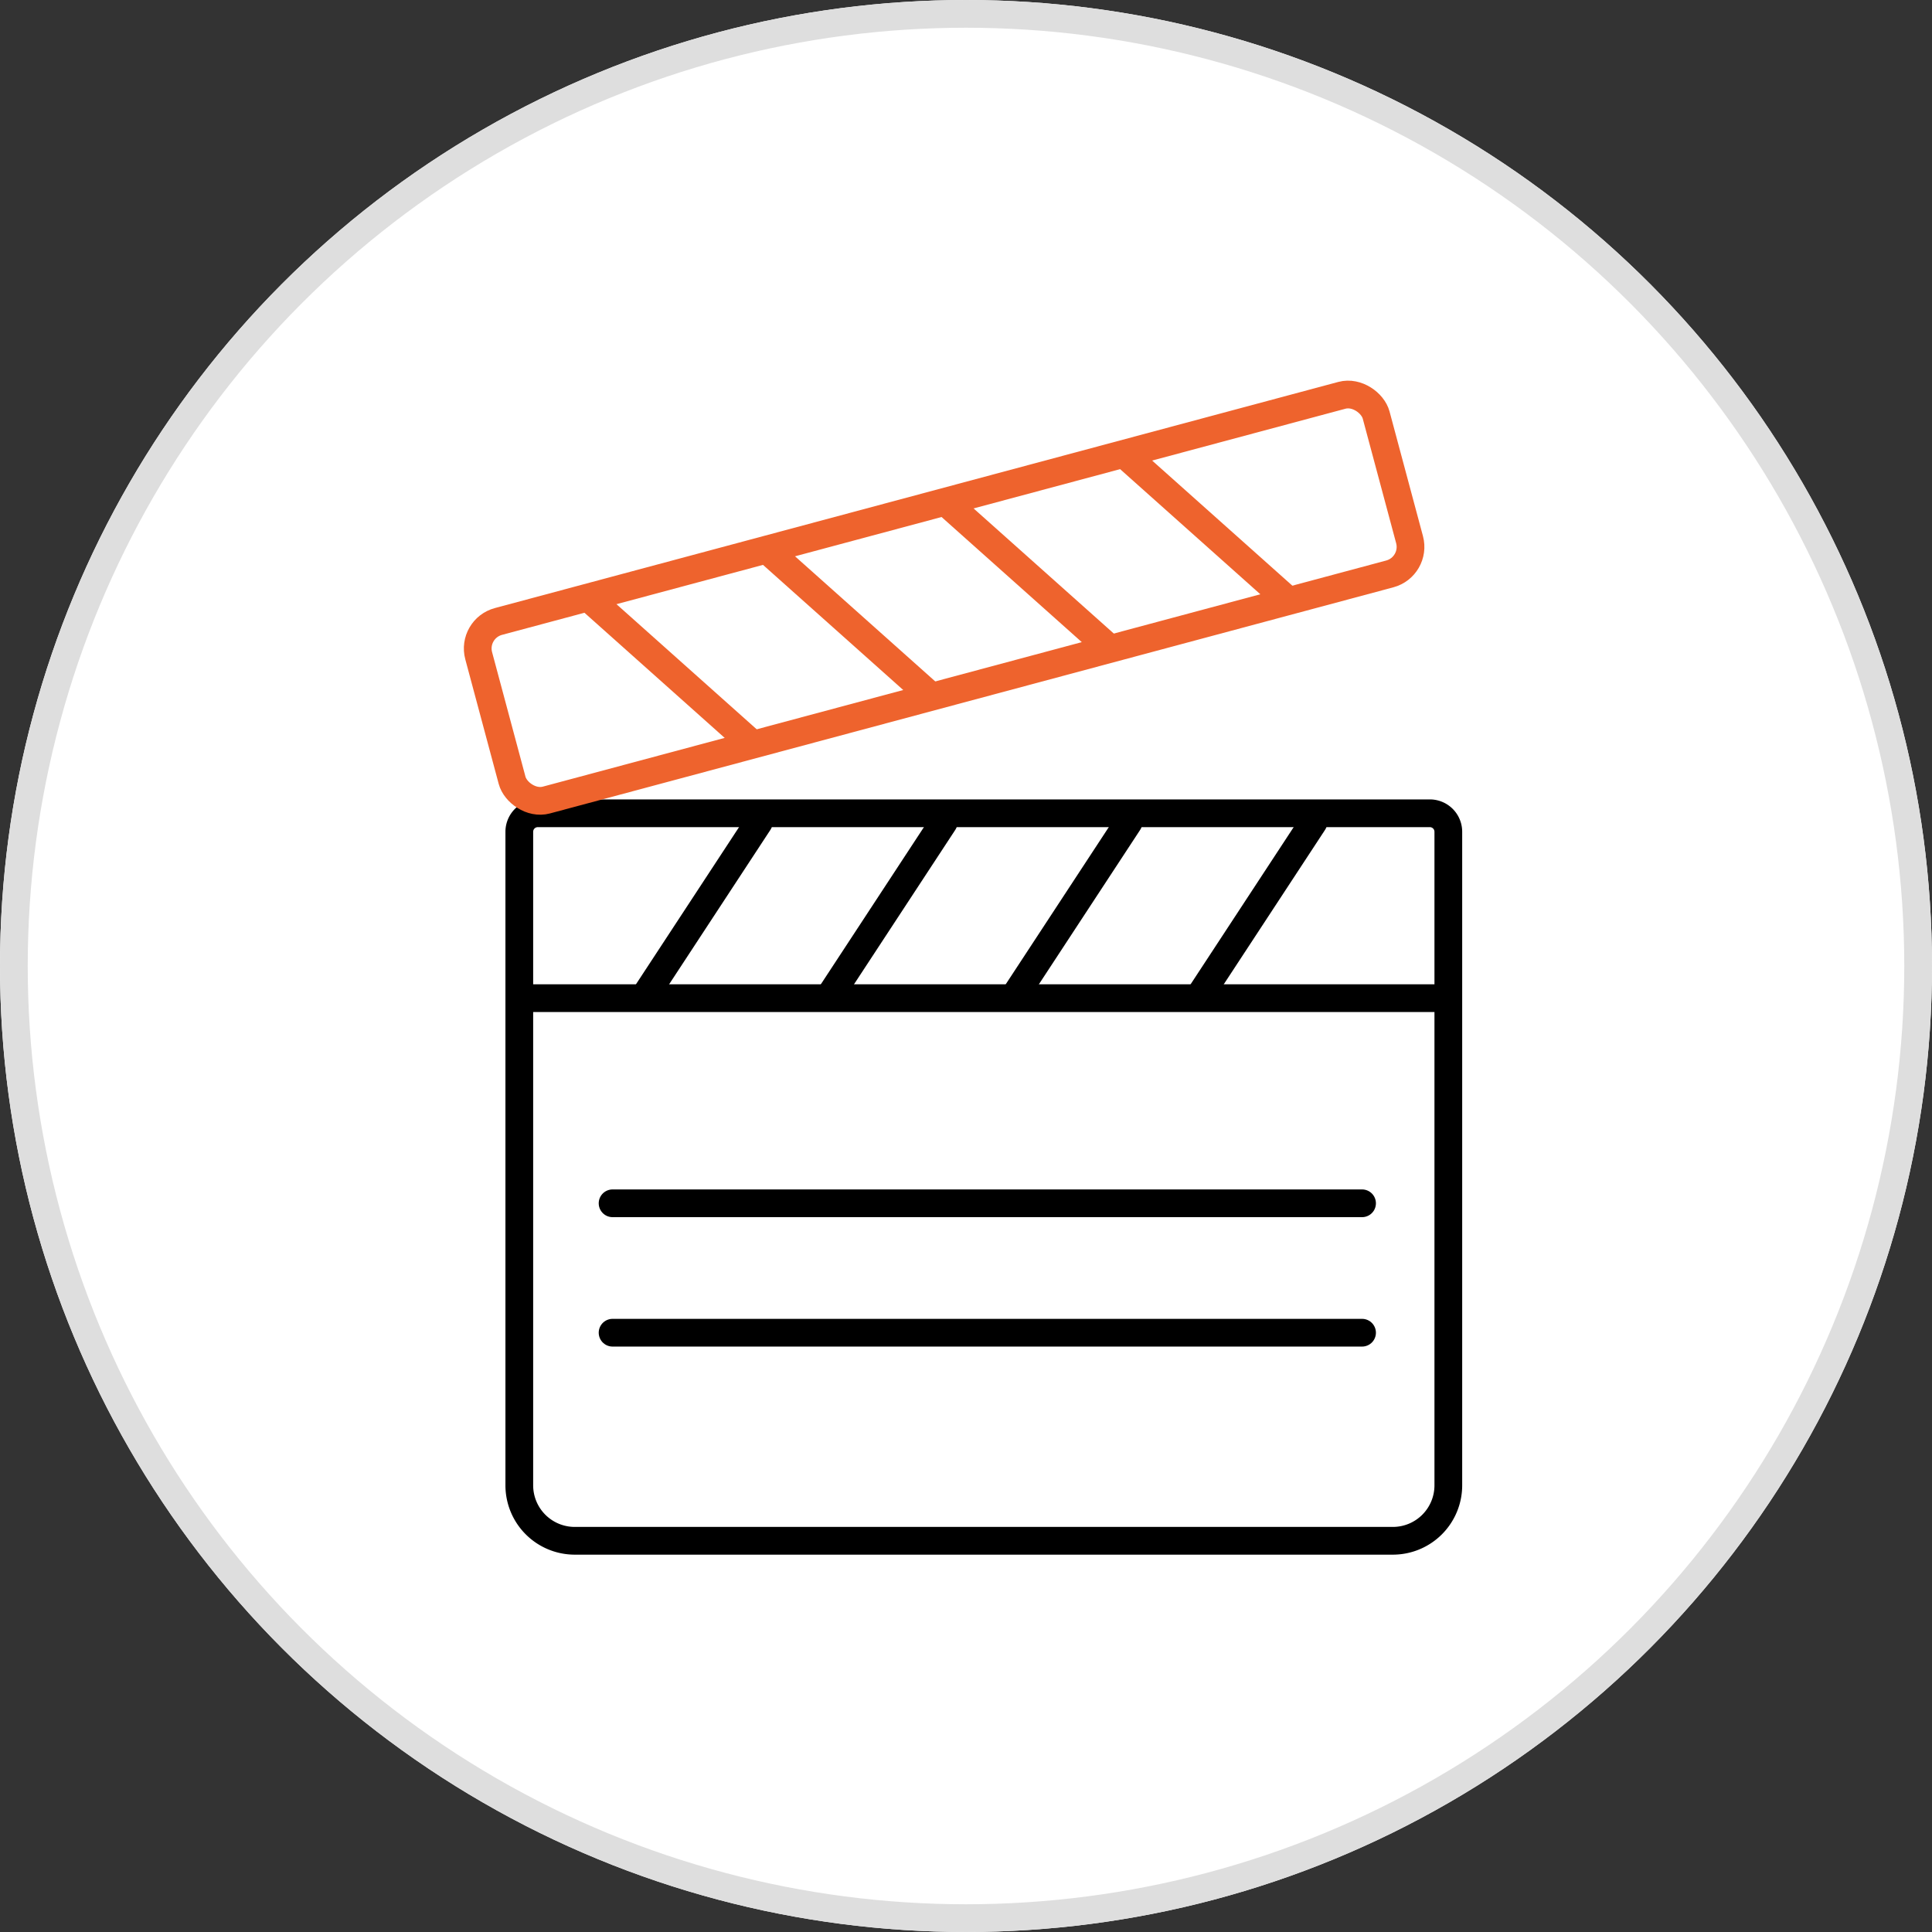
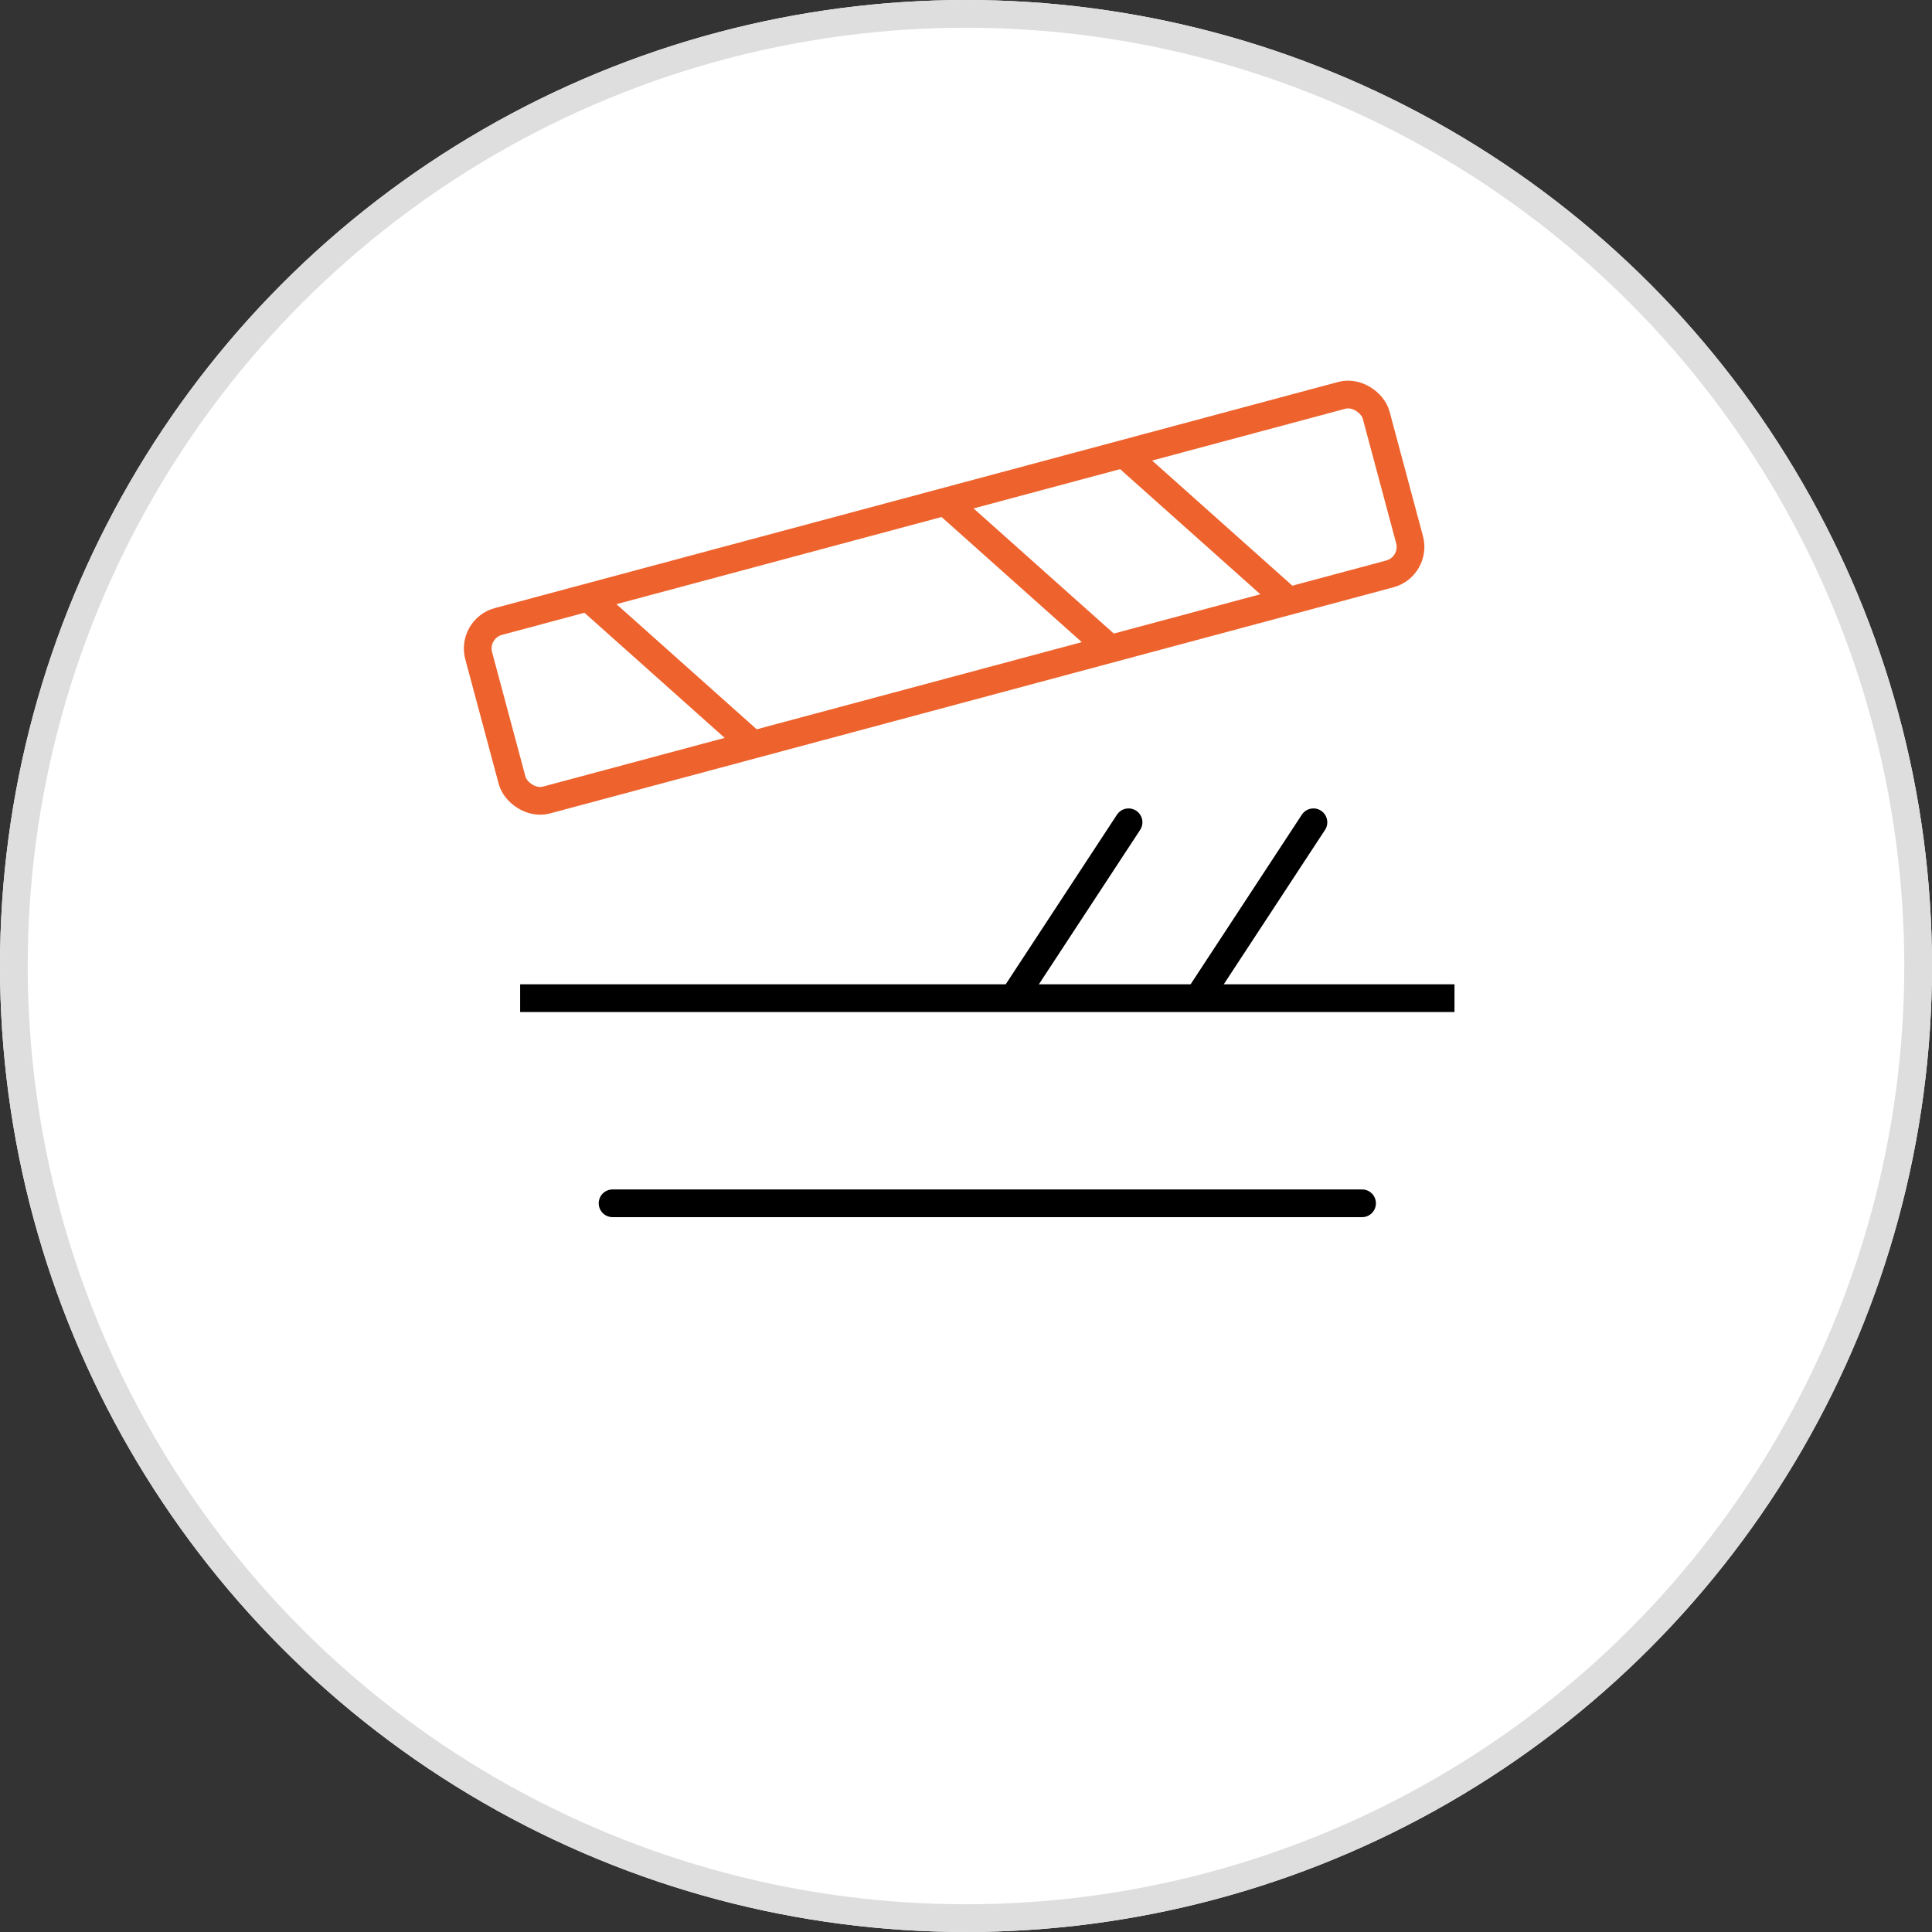
<svg xmlns="http://www.w3.org/2000/svg" width="209" height="209" viewBox="0 0 209 209">
  <rect x="0" y="0" width="209" height="209" fill="#333333" stroke="none" />
  <defs>
    <style>
            .cls-2,.cls-3,.cls-5{stroke-width:3px;fill:none}.cls-2,.cls-3{stroke:#000}.cls-2,.cls-3,.cls-5{stroke-miterlimit:10}.cls-3,.cls-5{stroke-linecap:round}.cls-5{stroke:#ee632d}
        </style>
  </defs>
  <g id="Group_814" transform="translate(-320 -4587.5)">
    <g id="Ellipse_48" fill="#fff" stroke="#dedede" stroke-width="3px" transform="translate(320 4587.5)">
      <circle cx="104.5" cy="104.5" r="104.5" stroke="none" />
      <circle cx="104.5" cy="104.5" r="103" fill="none" />
    </g>
    <g id="Group_806" transform="translate(-268.047 4238.305)">
-       <path id="Rectangle_163" d="M2 0h96.5a2 2 0 0 1 2 2v70.7a6 6 0 0 1-6 6H6a6 6 0 0 1-6-6V2a2 2 0 0 1 2-2z" class="cls-2" transform="translate(644.224 437.174)" />
      <path id="Line_186" d="M0 0L101.076 0" class="cls-2" transform="translate(644.315 457.174)" />
      <path id="Line_187" d="M0 0L81.076 0" class="cls-3" transform="translate(654.315 479.365)" />
-       <path id="Line_188" d="M0 0L81.076 0" class="cls-3" transform="translate(654.315 493.365)" />
-       <path id="Line_189" d="M12.433 0L0 18.958" class="cls-3" transform="translate(657.698 438.149)" />
-       <path id="Line_190" d="M12.433 0L0 18.958" class="cls-3" transform="translate(677.698 438.149)" />
      <path id="Line_191" d="M12.433 0L0 18.958" class="cls-3" transform="translate(697.698 438.149)" />
      <path id="Line_192" d="M12.433 0L0 18.958" class="cls-3" transform="translate(717.698 438.149)" />
      <g id="Group_805">
        <rect id="Rectangle_164" width="100.504" height="20" fill="none" stroke="#ee632d" stroke-miterlimit="10" stroke-width="3px" rx="3.025" transform="matrix(0.966, -0.259, 0.259, 0.966, 639.047, 417.207)" />
        <path id="Line_193" d="M0 0L16.916 15.094" class="cls-5" transform="translate(710.179 398.793)" />
        <path id="Line_194" d="M0 0L16.916 15.094" class="cls-5" transform="translate(690.861 403.969)" />
-         <path id="Line_195" d="M0 0L16.916 15.094" class="cls-5" transform="translate(671.542 409.145)" />
        <path id="Line_196" d="M0 0L16.916 15.094" class="cls-5" transform="translate(652.224 414.322)" />
      </g>
    </g>
  </g>
</svg>